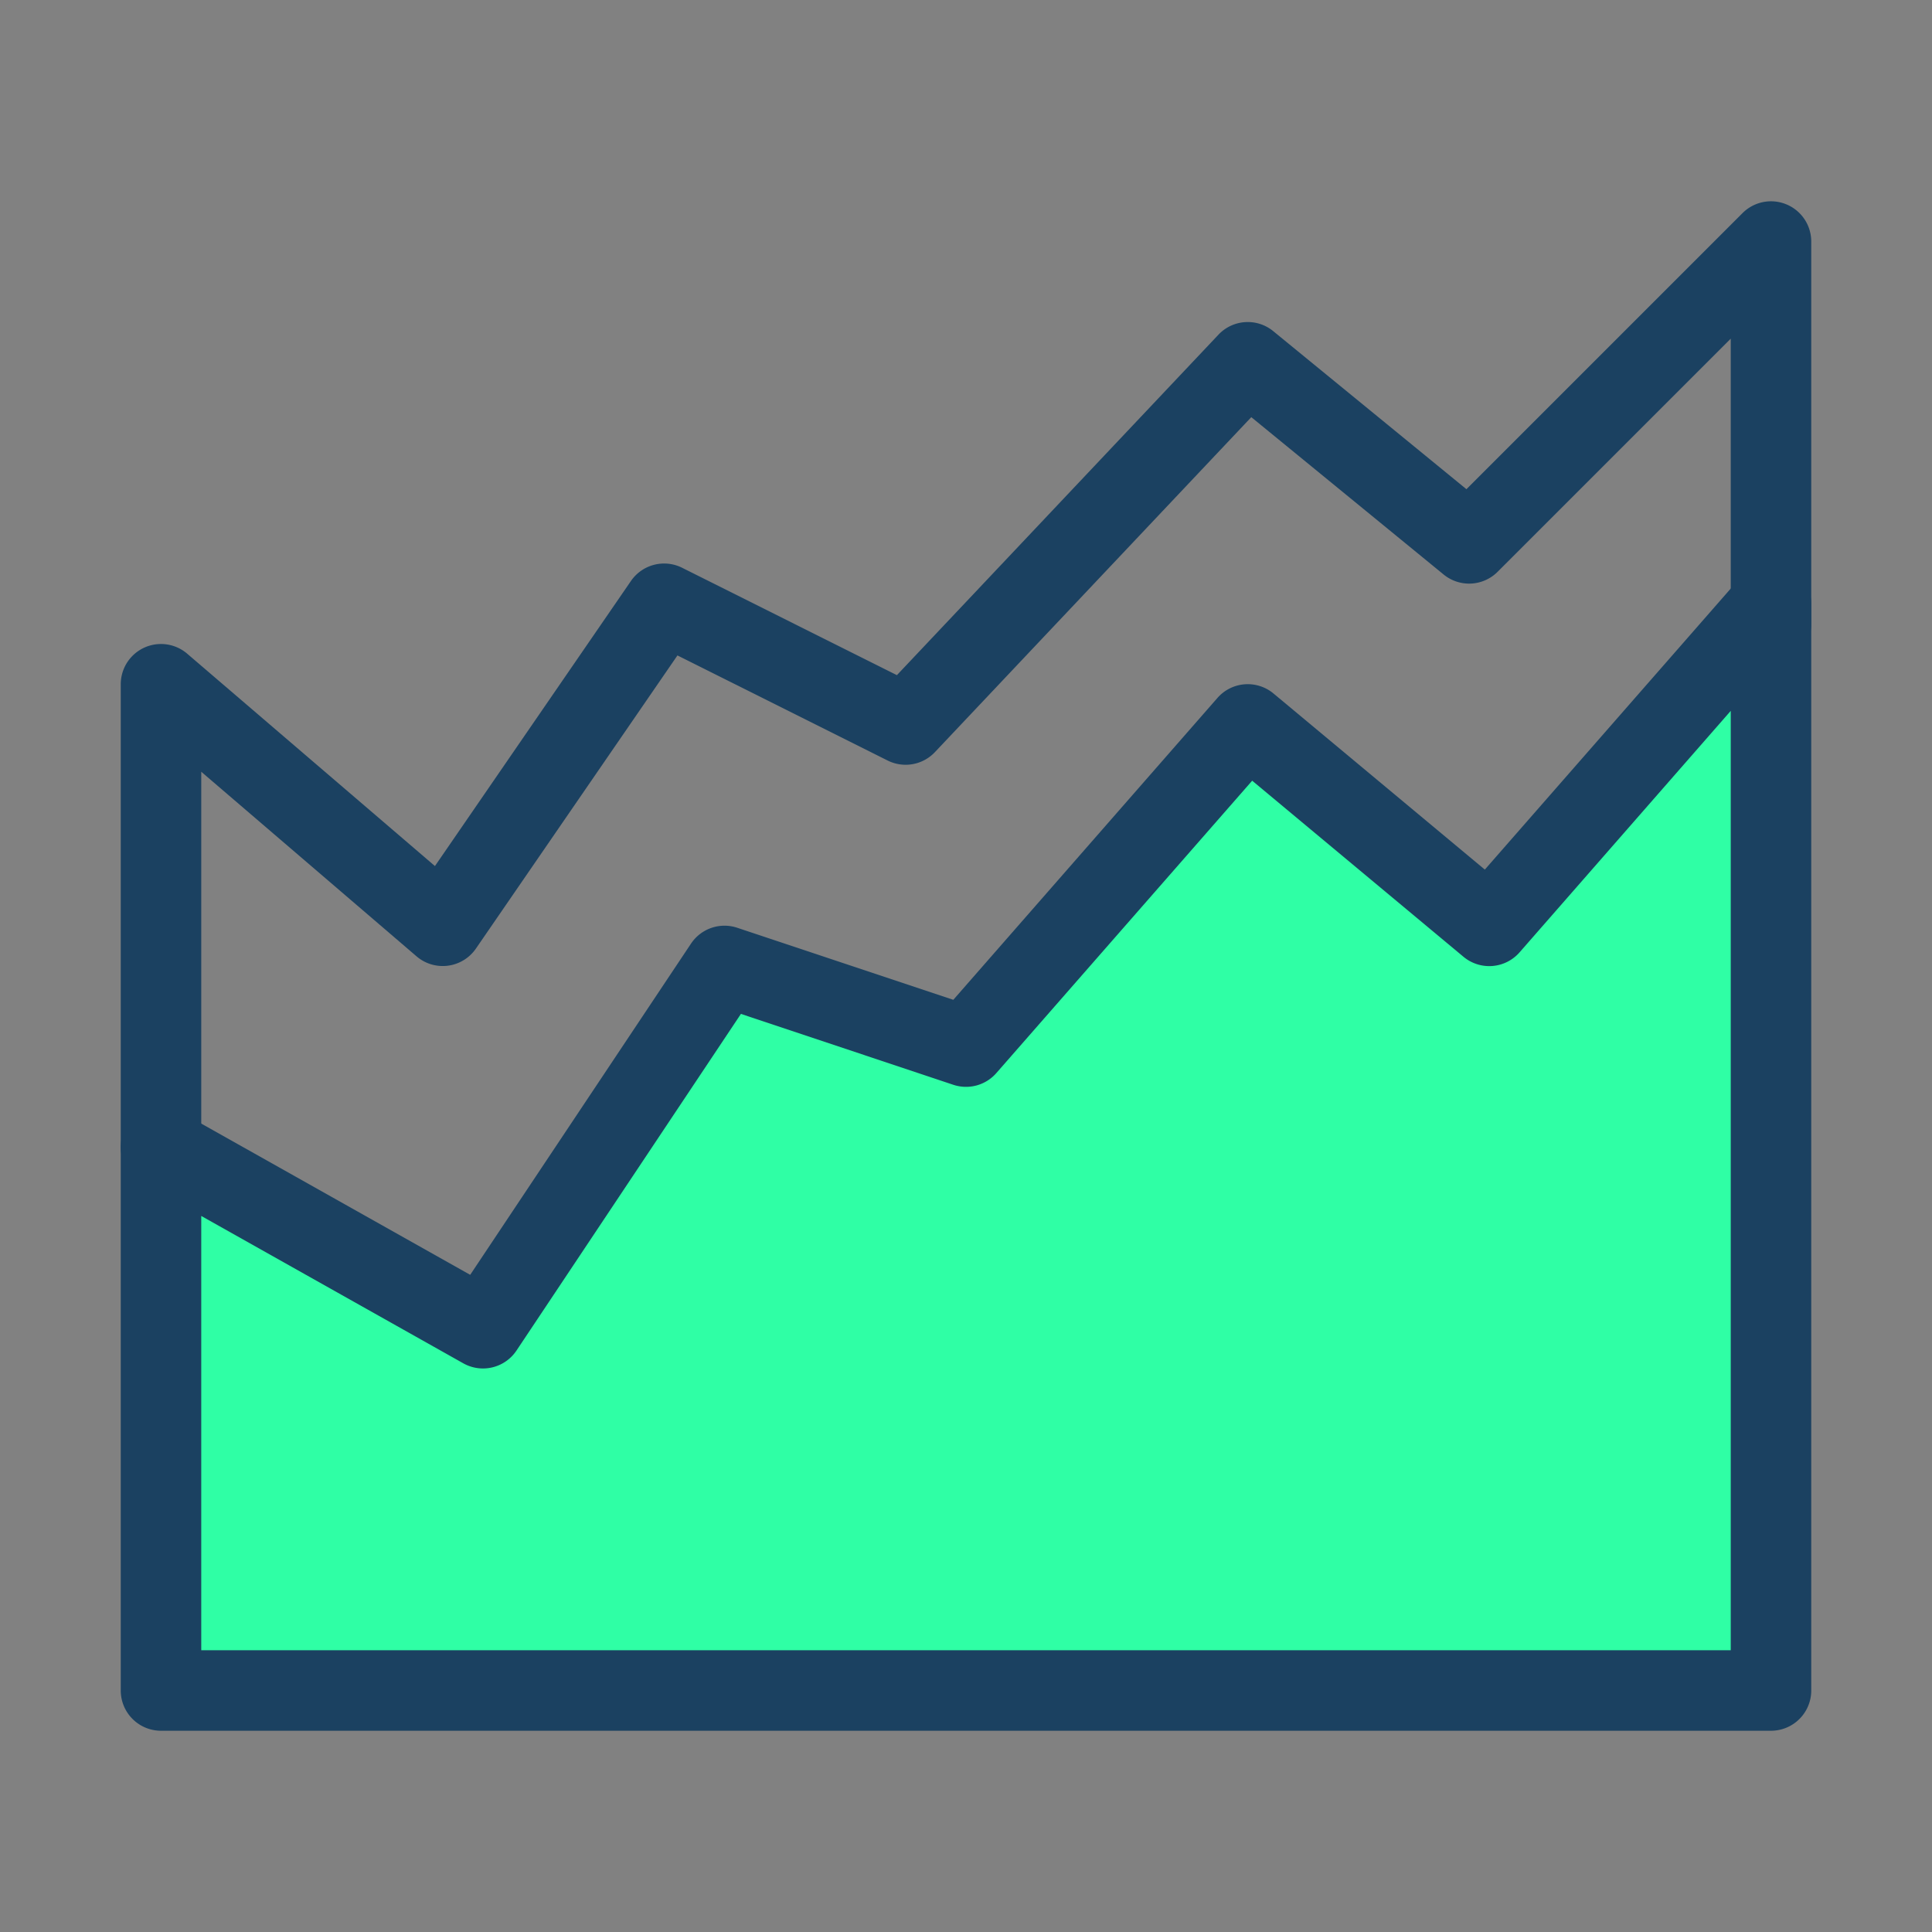
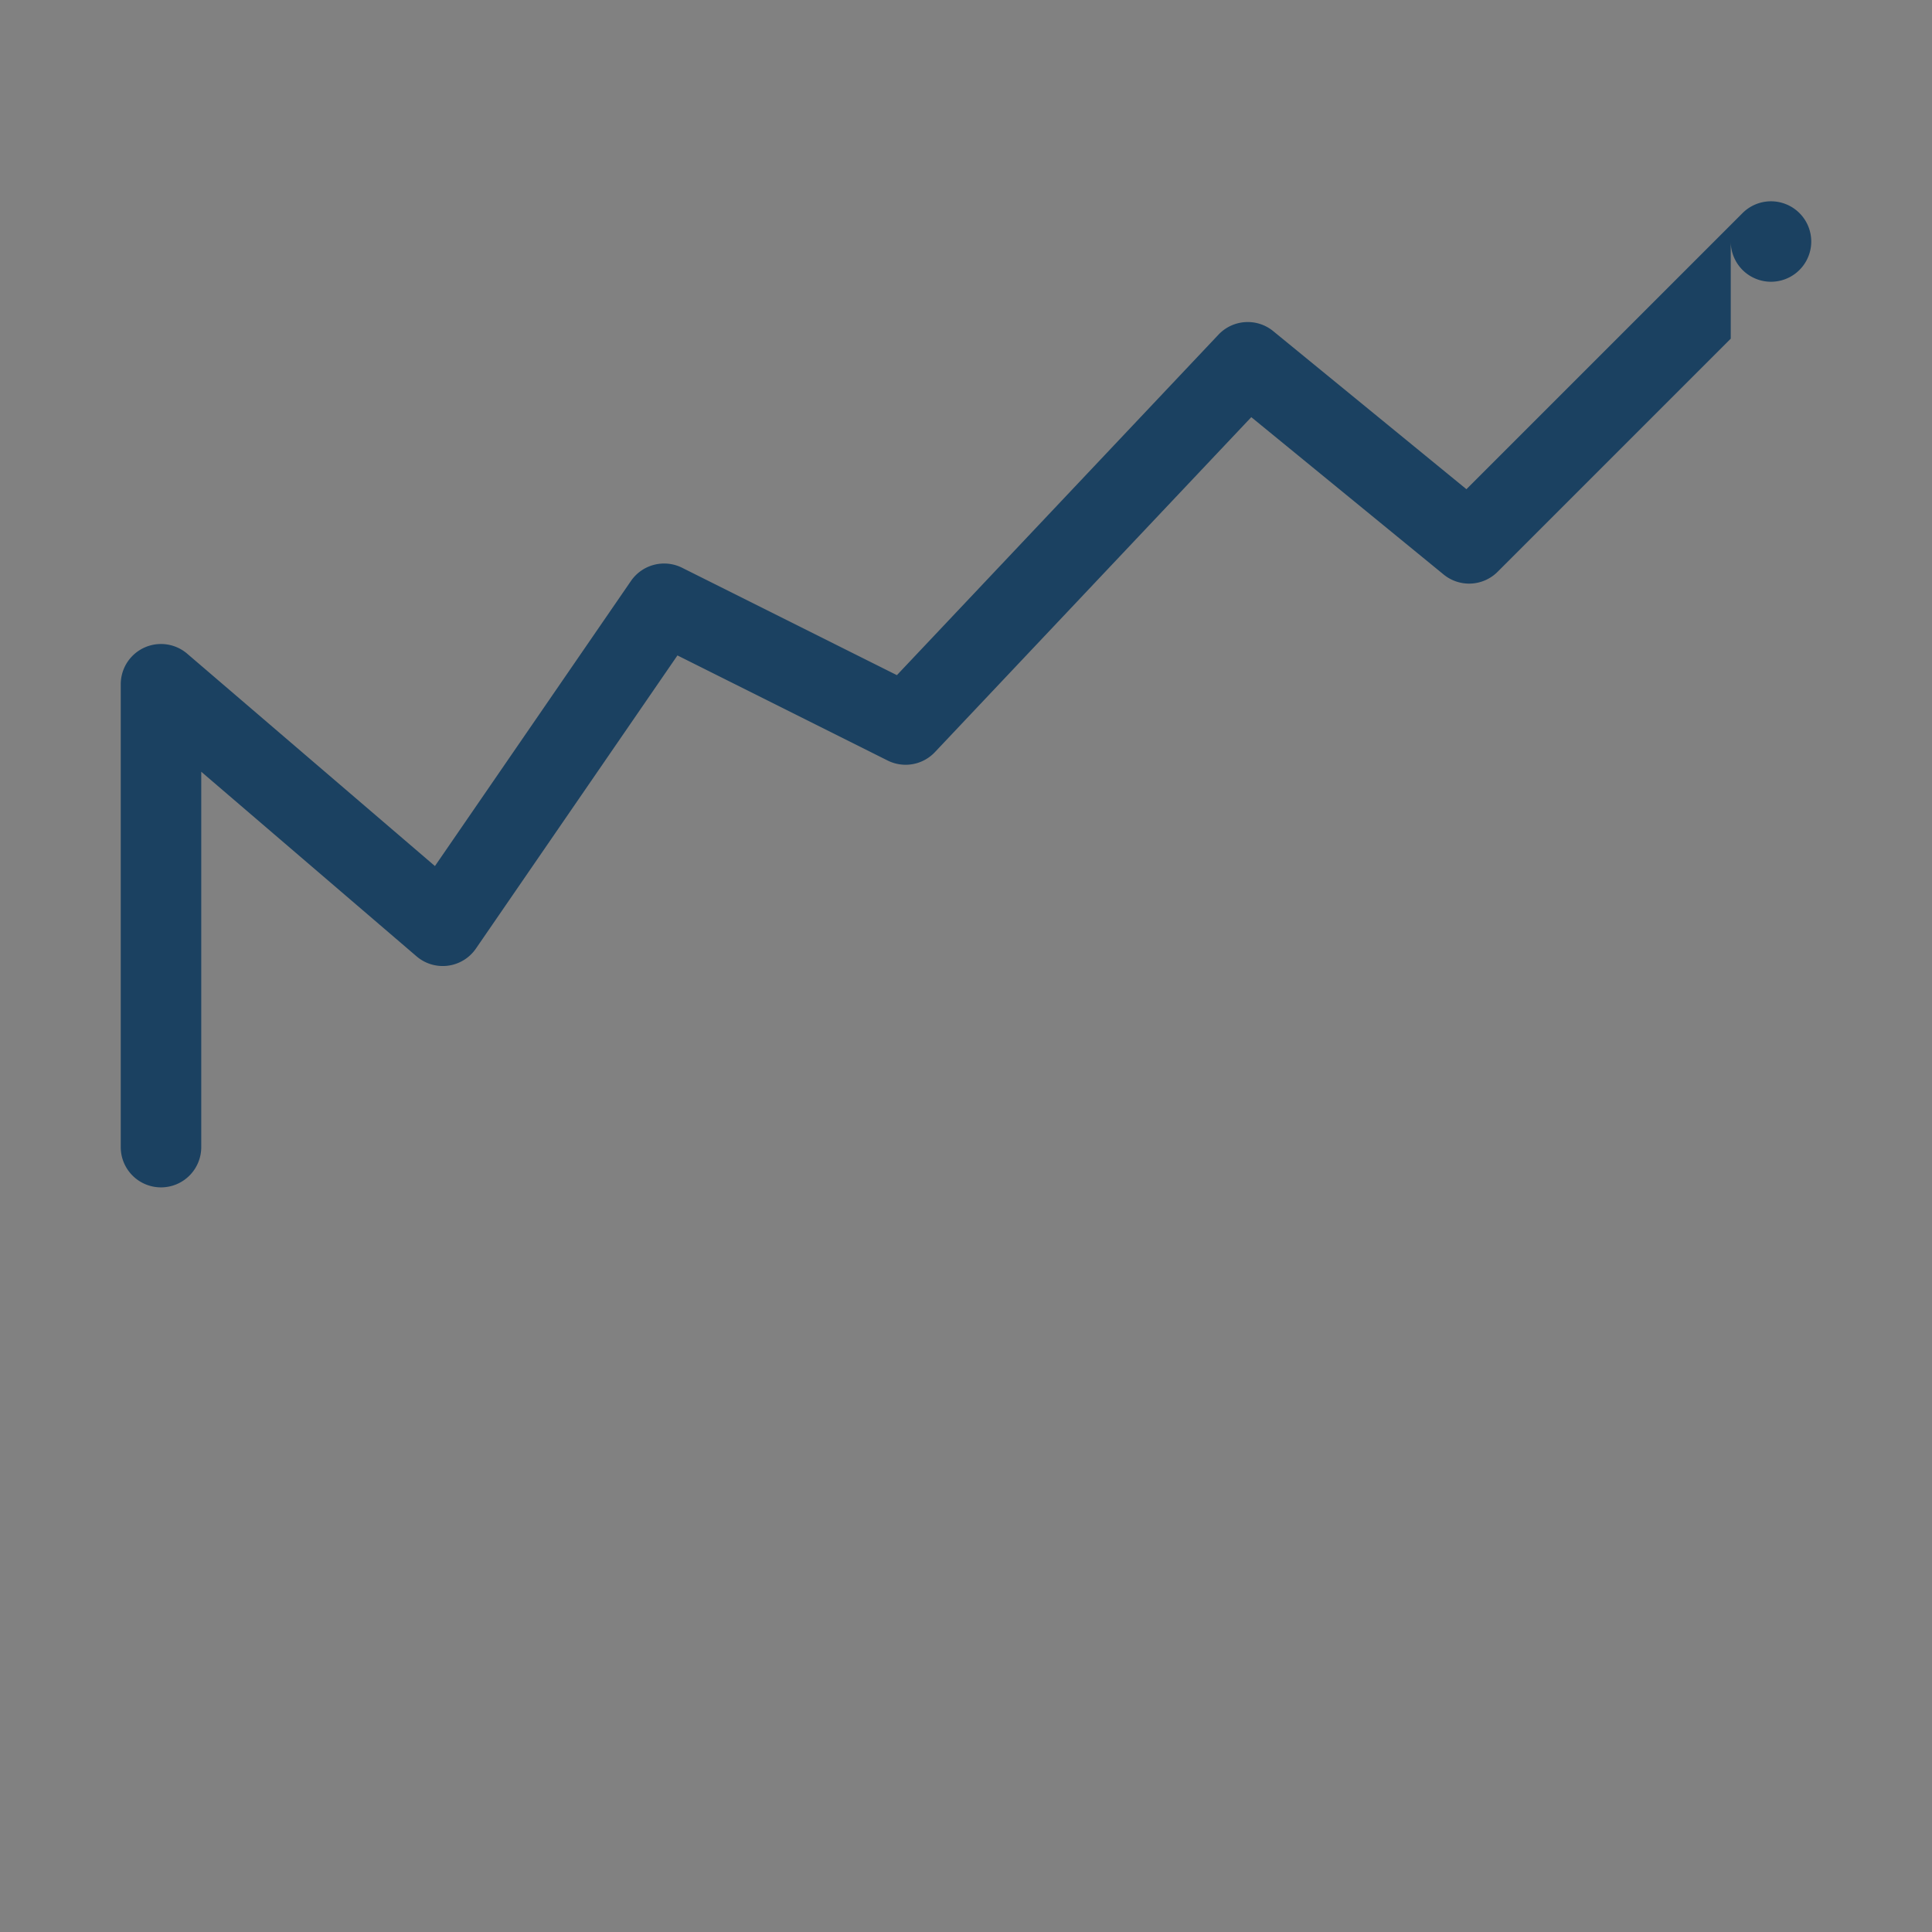
<svg xmlns="http://www.w3.org/2000/svg" width="48" height="48" viewBox="0 0 48 48">
  <rect x="0" y="0" width="48" height="48" fill="#808080" stroke="none" />
  <defs>
    <clipPath id="a">
      <rect width="48" height="48" transform="translate(276 756)" fill="#2c6699" />
    </clipPath>
  </defs>
  <g transform="translate(-276 -756)" clip-path="url(#a)">
    <g transform="translate(276 756)">
      <rect width="48" height="48" fill="rgba(255,255,255,0.01)" />
-       <path d="M18,24l-6,9L4,28.5V42H44V15l-7,8-6-5-7,8Z" fill="#2fffa5" />
-       <path d="M44,14a1,1,0,0,1,1,1V42a1,1,0,0,1-1,1H4a1,1,0,0,1-1-1V28.5a1,1,0,0,1,1.49-.872l7.192,4.045,5.486-8.229a1,1,0,0,1,1.148-.394l5.369,1.79,6.562-7.5a1,1,0,0,1,1.393-.11l5.25,4.375,6.357-7.265A1,1,0,0,1,44,14ZM43,41V17.661l-5.247,6a1,1,0,0,1-1.393.11l-5.25-4.375-6.357,7.265a1,1,0,0,1-1.069.29L18.408,25.19l-5.576,8.364a1,1,0,0,1-1.322.317L5,30.21V41Z" fill="#1b4161" />
-       <path d="M4,29.5a1,1,0,0,1-1-1V17a1,1,0,0,1,1.651-.759l6.155,5.276,4.87-7.083a1,1,0,0,1,1.271-.328l5.336,2.668,7.99-8.46a1,1,0,0,1,1.36-.087l4.8,3.927,6.86-6.86A1,1,0,0,1,45,6v9.5a1,1,0,0,1-2,0V8.414l-5.793,5.793a1,1,0,0,1-1.34.067l-4.779-3.91-7.861,8.323a1,1,0,0,1-1.174.208l-5.222-2.611-5.007,7.283a1,1,0,0,1-1.475.193L5,19.174V28.5A1,1,0,0,1,4,29.5Z" fill="#1b4161" />
+       <path d="M4,29.5a1,1,0,0,1-1-1V17a1,1,0,0,1,1.651-.759l6.155,5.276,4.87-7.083a1,1,0,0,1,1.271-.328l5.336,2.668,7.99-8.46a1,1,0,0,1,1.36-.087l4.8,3.927,6.86-6.86A1,1,0,0,1,45,6a1,1,0,0,1-2,0V8.414l-5.793,5.793a1,1,0,0,1-1.34.067l-4.779-3.91-7.861,8.323a1,1,0,0,1-1.174.208l-5.222-2.611-5.007,7.283a1,1,0,0,1-1.475.193L5,19.174V28.5A1,1,0,0,1,4,29.5Z" fill="#1b4161" />
    </g>
  </g>
</svg>